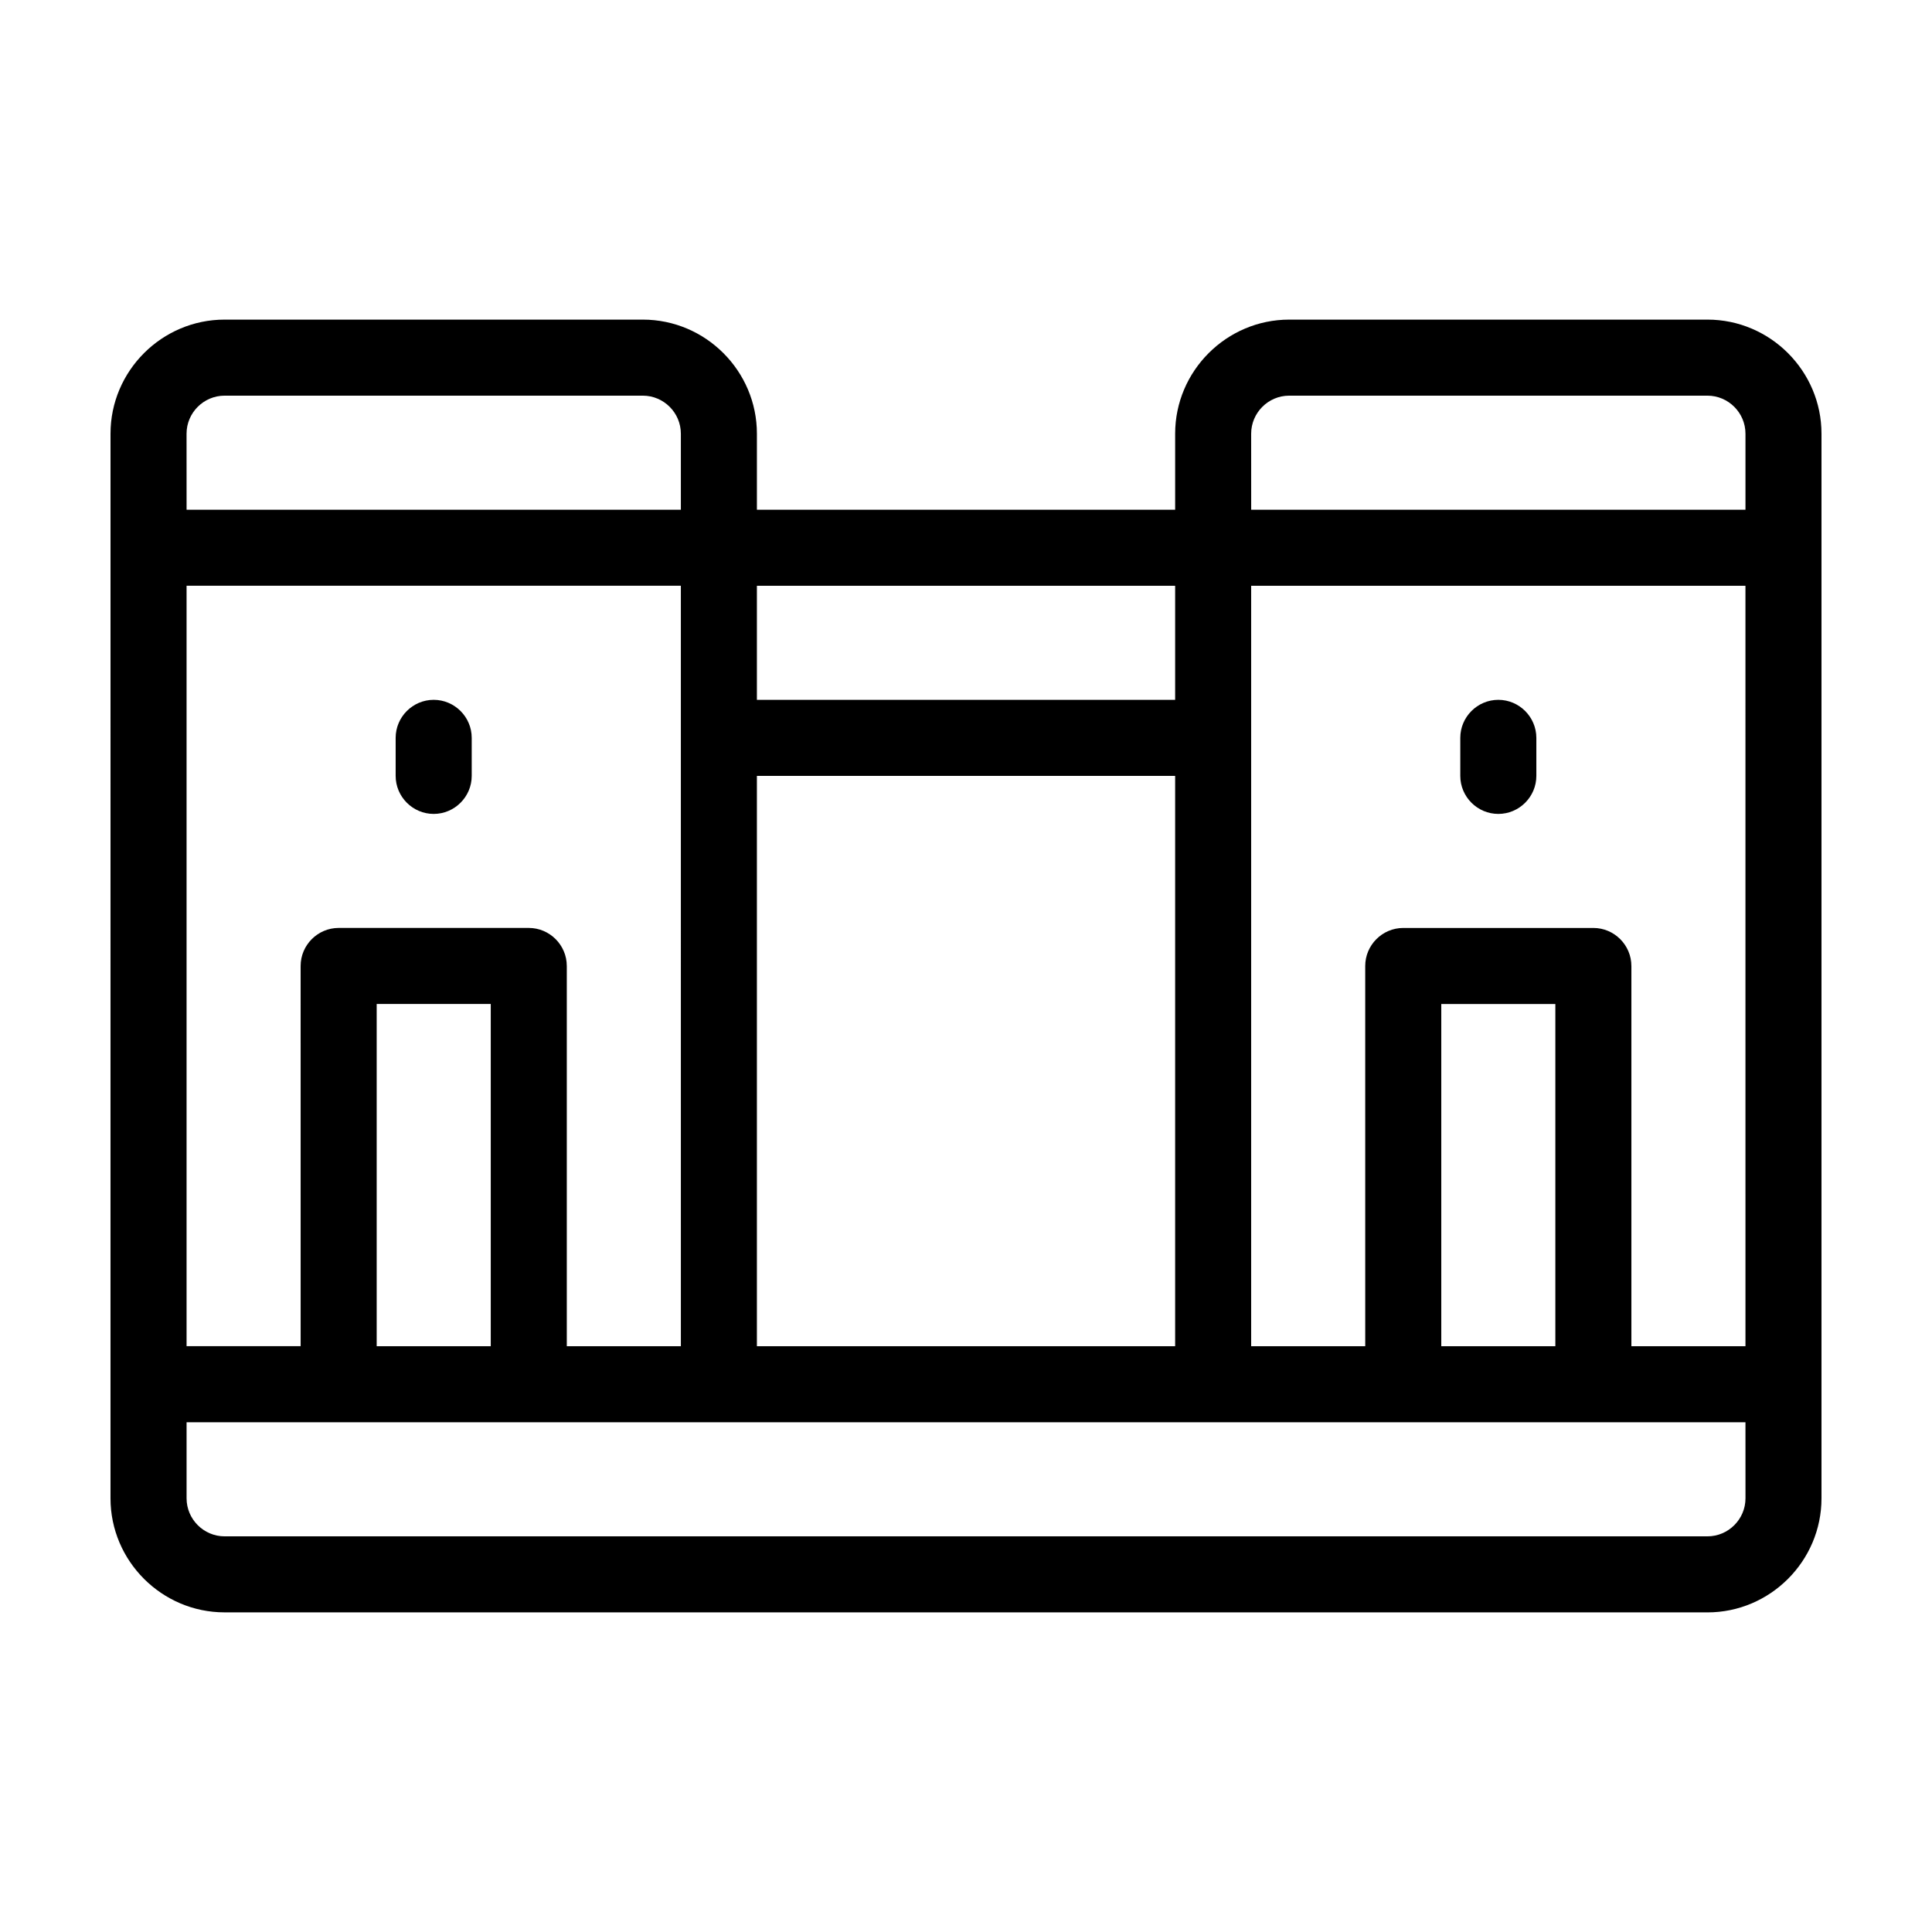
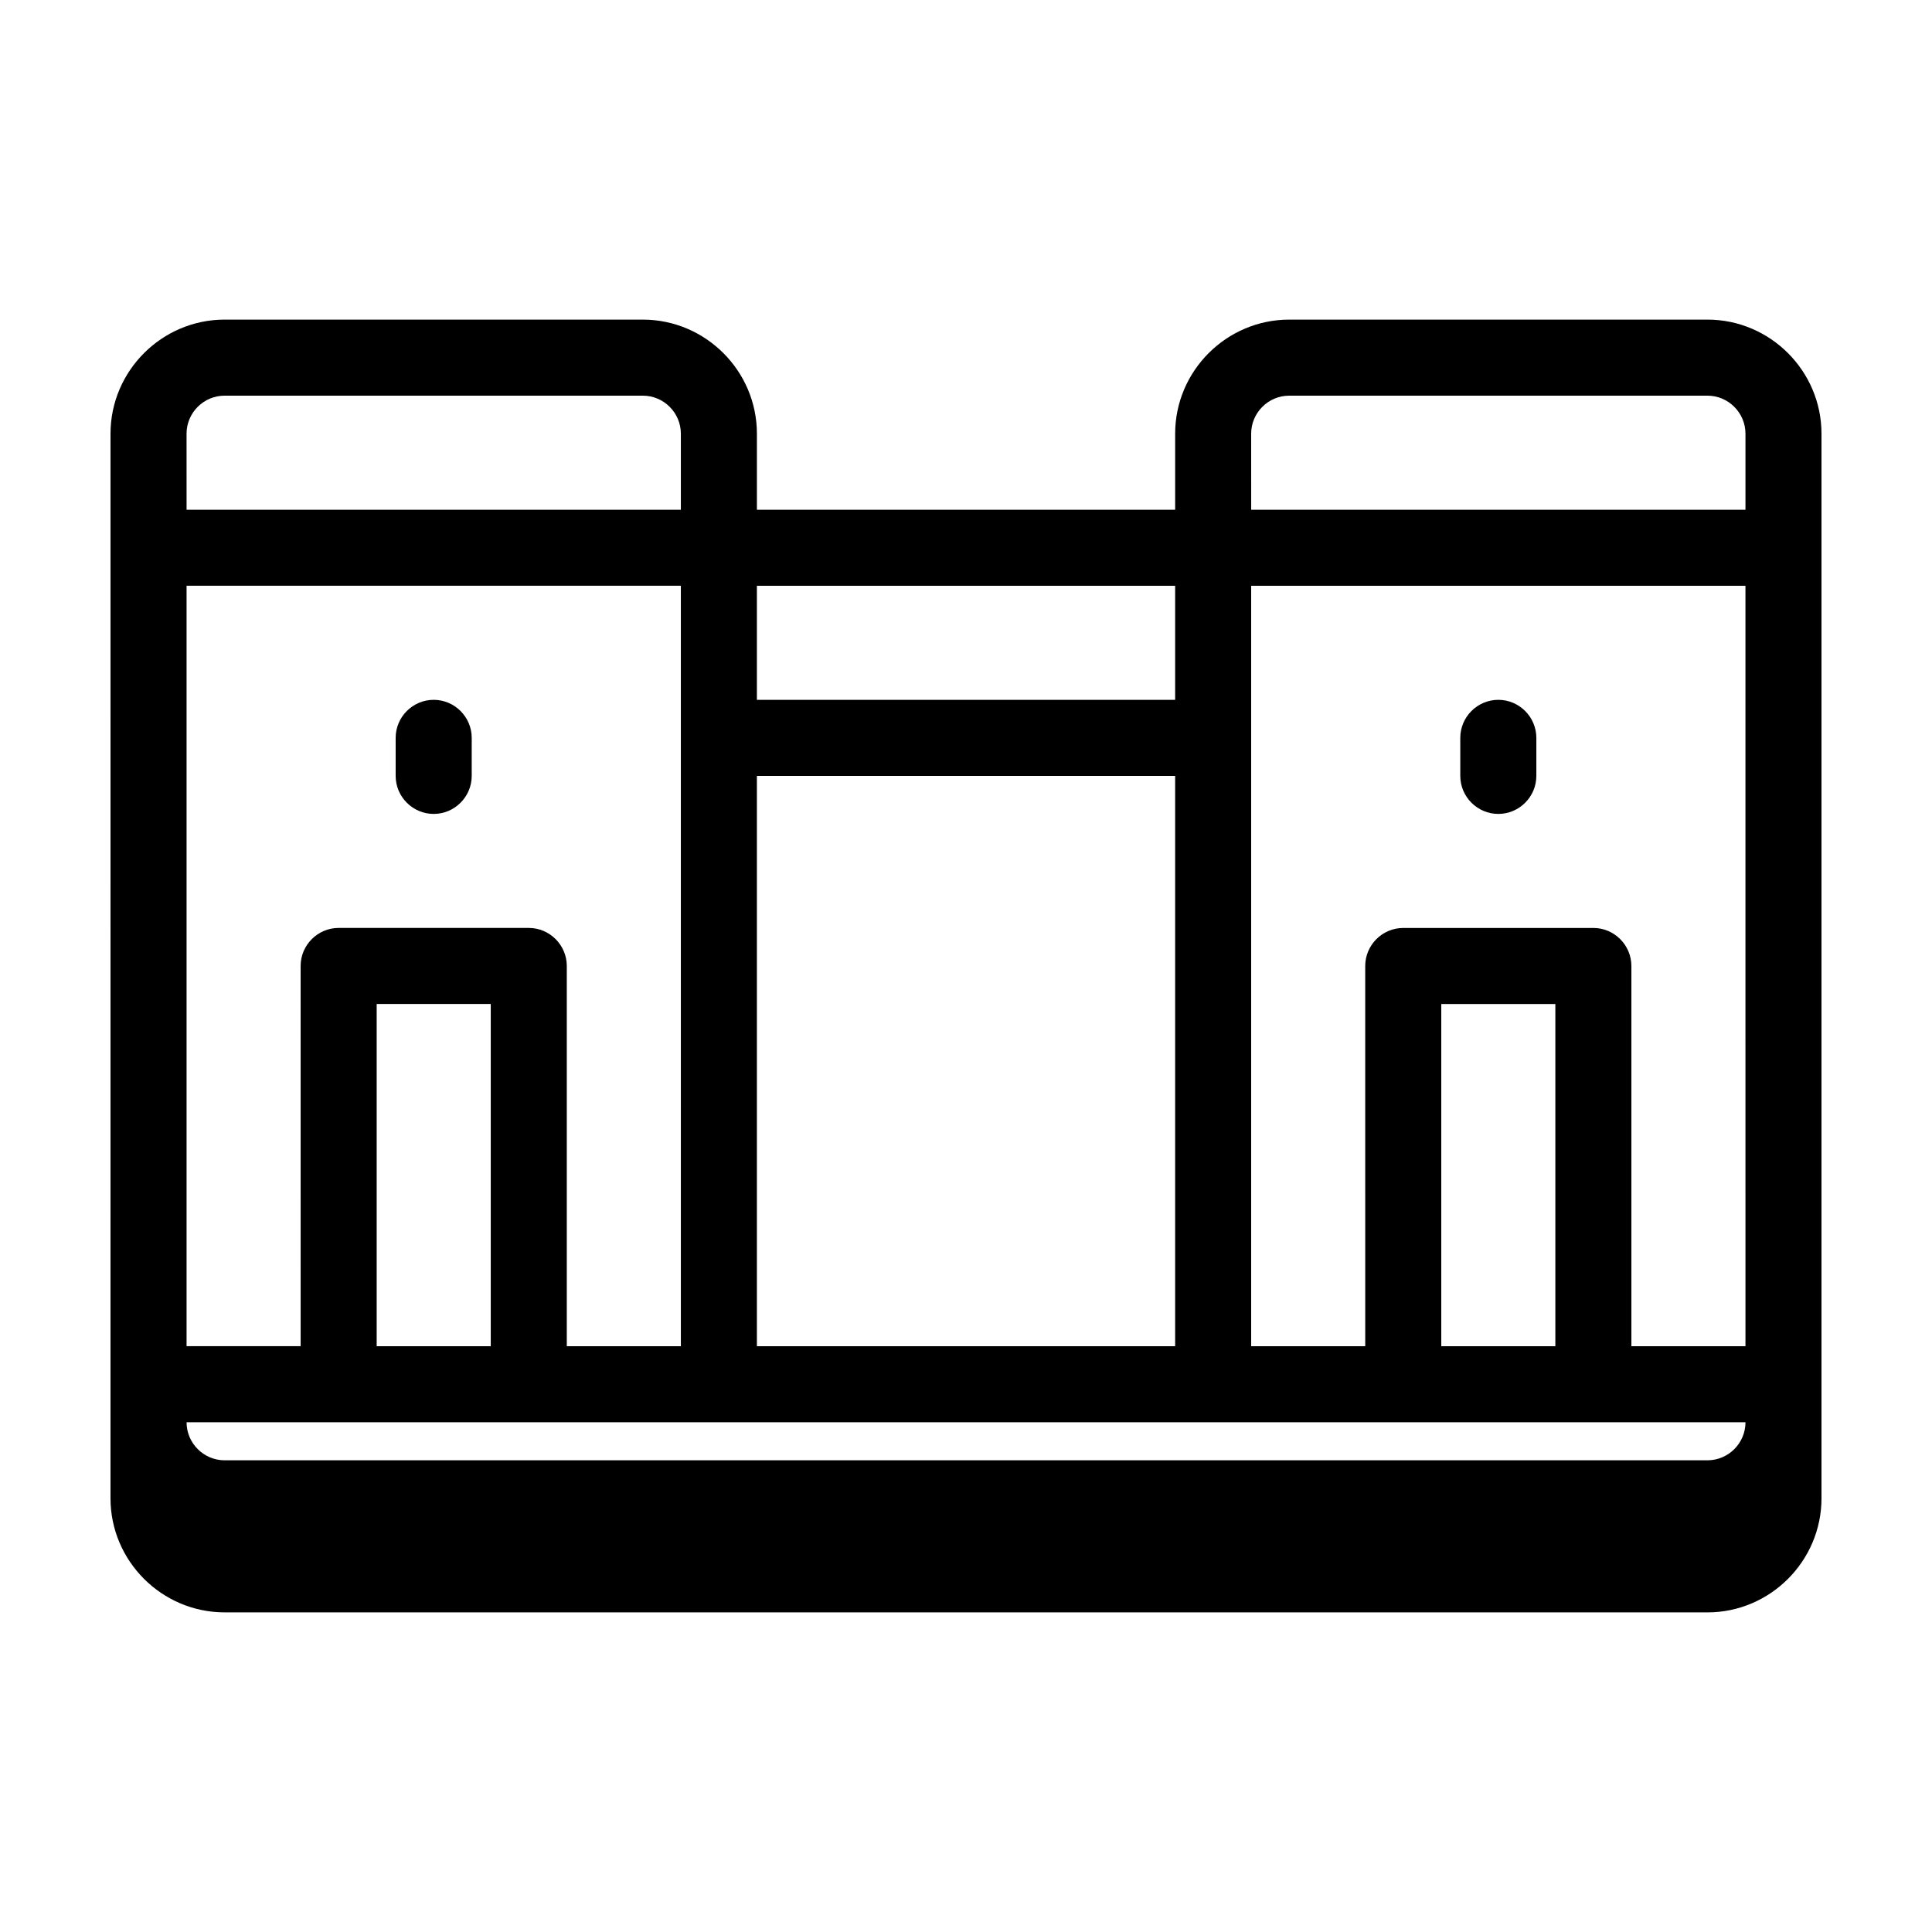
<svg xmlns="http://www.w3.org/2000/svg" fill="#000000" width="800px" height="800px" version="1.1" viewBox="144 144 512 512">
-   <path d="m269.01 339.54v10.078c0 5.543-4.535 10.078-10.078 10.078-5.543 0-10.078-4.535-10.078-10.078v-10.078c0-5.543 4.535-10.078 10.078-10.078 5.543 0 10.078 4.535 10.078 10.078zm272.06-10.078c-5.543 0-10.078 4.535-10.078 10.078v10.078c0 5.543 4.535 10.078 10.078 10.078 5.543 0 10.078-4.535 10.078-10.078v-10.078c-0.004-5.543-4.539-10.078-10.078-10.078zm85.645-70.531v282.14c0 16.625-13.602 30.23-30.23 30.23l-392.97-0.008c-16.625 0-30.23-13.602-30.23-30.23v-30.23l0.004-221.67v-30.23c0-16.625 13.602-30.23 30.23-30.23h110.84c16.625 0 30.23 13.602 30.23 30.23v20.152h110.84v-20.152c0-16.625 13.602-30.23 30.23-30.23h110.84c16.613 0.004 30.215 13.605 30.215 30.234zm-70.531 151.14h-30.23v90.688h30.23zm20.152-10.074v100.76h30.23l-0.004-201.52h-130.99v201.52h30.23l-0.004-100.76c0-5.543 4.535-10.078 10.078-10.078h50.383c5.539 0 10.074 4.535 10.074 10.078zm-120.91 100.76v-151.14h-110.84v151.14zm-181.37-90.688h-30.23v90.688h30.23zm20.152-10.074v100.76h30.23l-0.004-161.22v-40.305h-130.99v201.52h30.23l-0.004-100.76c0-5.543 4.535-10.078 10.078-10.078h50.383c5.539 0 10.074 4.535 10.074 10.078zm181.37-120.91h130.99v-20.152c0-5.543-4.535-10.078-10.078-10.078h-110.84c-5.543 0-10.078 4.535-10.078 10.078zm-20.152 20.152h-110.84v30.23h110.84zm-261.98-20.152h130.99v-20.152c0-5.543-4.535-10.078-10.078-10.078h-110.84c-5.543 0-10.078 4.535-10.078 10.078zm413.12 241.83h-413.12v20.152c0 5.543 4.535 10.078 10.078 10.078h392.97c5.543 0 10.078-4.535 10.078-10.078z" />
+   <path d="m269.01 339.54v10.078c0 5.543-4.535 10.078-10.078 10.078-5.543 0-10.078-4.535-10.078-10.078v-10.078c0-5.543 4.535-10.078 10.078-10.078 5.543 0 10.078 4.535 10.078 10.078zm272.06-10.078c-5.543 0-10.078 4.535-10.078 10.078v10.078c0 5.543 4.535 10.078 10.078 10.078 5.543 0 10.078-4.535 10.078-10.078v-10.078c-0.004-5.543-4.539-10.078-10.078-10.078zm85.645-70.531v282.14c0 16.625-13.602 30.23-30.23 30.23l-392.97-0.008c-16.625 0-30.23-13.602-30.23-30.23v-30.23l0.004-221.67v-30.23c0-16.625 13.602-30.23 30.23-30.23h110.84c16.625 0 30.23 13.602 30.23 30.23v20.152h110.84v-20.152c0-16.625 13.602-30.23 30.23-30.23h110.84c16.613 0.004 30.215 13.605 30.215 30.234zm-70.531 151.14h-30.23v90.688h30.23zm20.152-10.074v100.76h30.23l-0.004-201.52h-130.99v201.52h30.23l-0.004-100.76c0-5.543 4.535-10.078 10.078-10.078h50.383c5.539 0 10.074 4.535 10.074 10.078zm-120.91 100.76v-151.14h-110.84v151.14zm-181.37-90.688h-30.23v90.688h30.23zm20.152-10.074v100.76h30.23l-0.004-161.22v-40.305h-130.99v201.52h30.23l-0.004-100.76c0-5.543 4.535-10.078 10.078-10.078h50.383c5.539 0 10.074 4.535 10.074 10.078zm181.37-120.91h130.99v-20.152c0-5.543-4.535-10.078-10.078-10.078h-110.84c-5.543 0-10.078 4.535-10.078 10.078zm-20.152 20.152h-110.84v30.23h110.84zm-261.98-20.152h130.99v-20.152c0-5.543-4.535-10.078-10.078-10.078h-110.84c-5.543 0-10.078 4.535-10.078 10.078zm413.12 241.83h-413.12c0 5.543 4.535 10.078 10.078 10.078h392.97c5.543 0 10.078-4.535 10.078-10.078z" />
</svg>